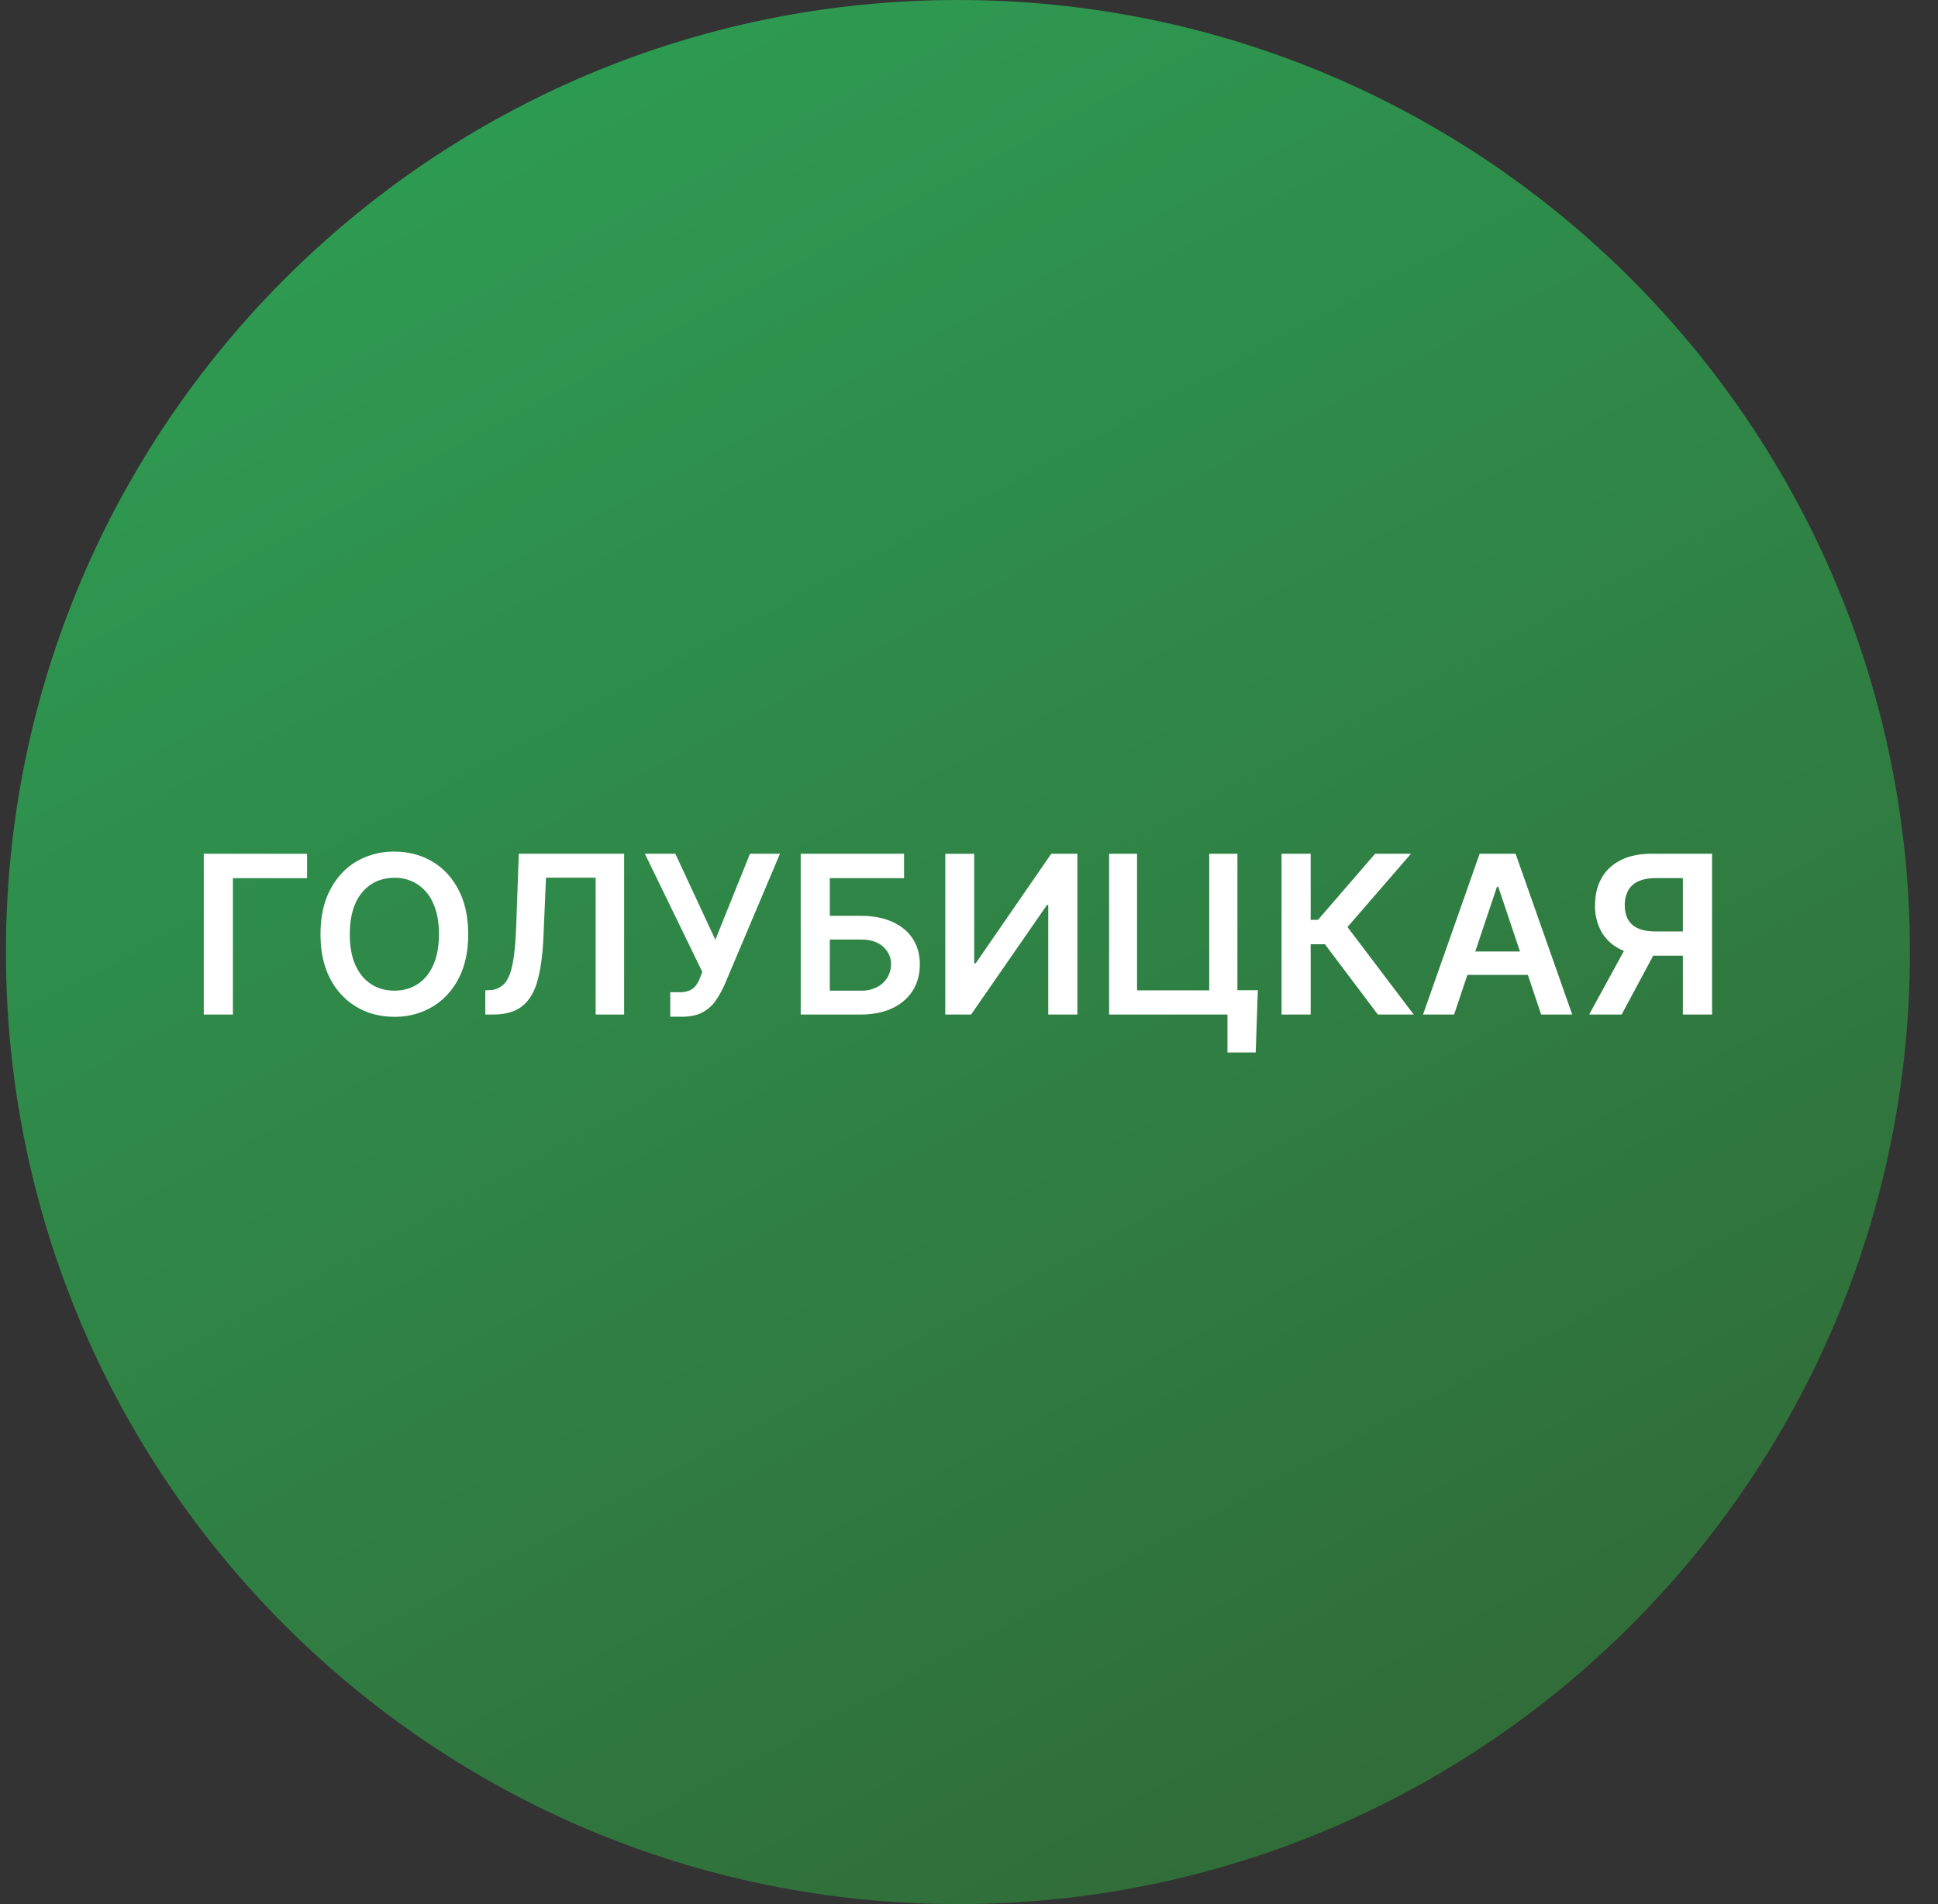
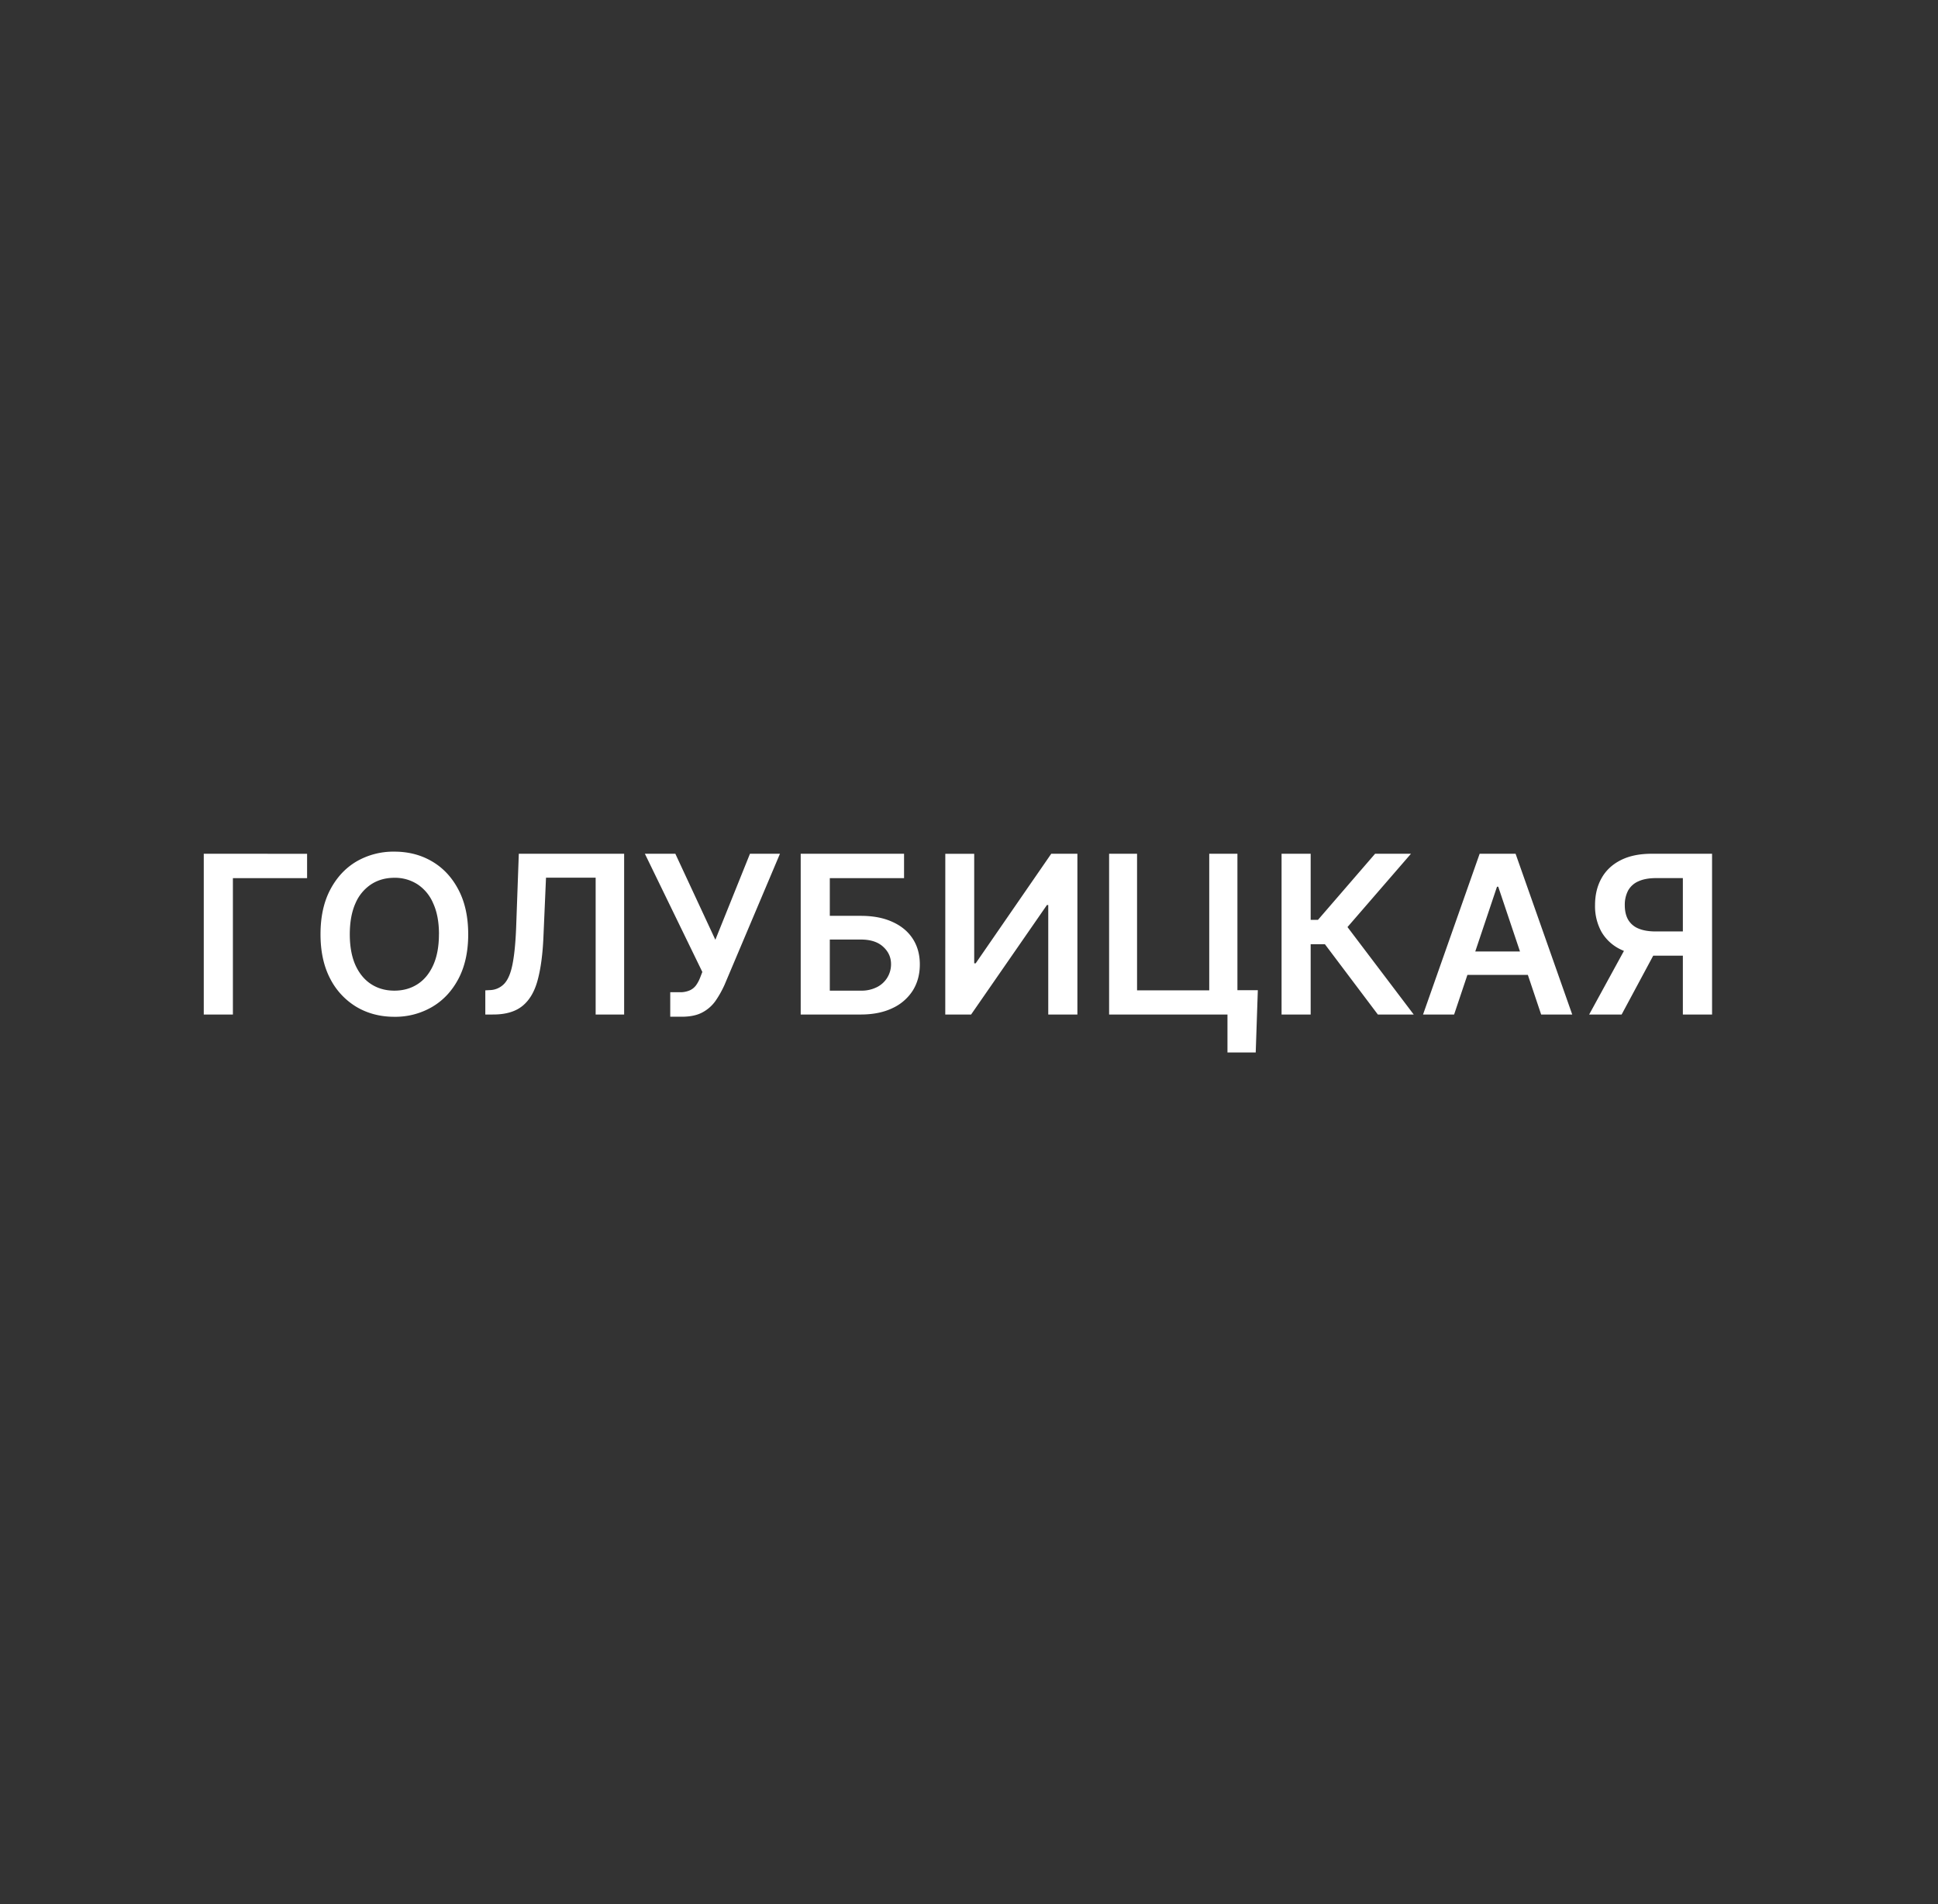
<svg xmlns="http://www.w3.org/2000/svg" width="57" height="56" fill="none" viewBox="0 0 57 56">
  <rect x="0" y="0" width="57" height="56" fill="#333333" stroke="none" />
  <g clip-path="url(#a)">
-     <path fill="url(#b)" d="M56.174 28c0-15.464-12.536-28-28-28s-28 12.536-28 28 12.536 28 28 28 28-12.536 28-28" />
    <path fill="#fff" d="M50.355 29.837h-.859v-4.012h-.785q-.318 0-.523.095a.63.63 0 0 0-.303.272.9.9 0 0 0-.097.43q0 .251.097.424a.62.62 0 0 0 .3.26q.206.089.522.088h1.15v.712h-1.265q-.546 0-.92-.18a1.3 1.3 0 0 1-.567-.515 1.56 1.56 0 0 1-.192-.79q0-.452.19-.791.19-.342.563-.531.371-.19.914-.19h1.775zm-2.444-2.142h.934l-1.15 2.142h-.955zM42.768 29.837h-.914l1.665-4.728h1.057l1.666 4.728h-.914l-1.262-3.758h-.037zm.03-1.854h2.493v.688h-2.493zM40.525 29.837l-1.556-2.066h-.42v2.066h-.856v-4.728h.856v1.944h.215l1.68-1.944h1.055l-1.867 2.156 1.948 2.572zM36.995 29.121l-.062 1.833h-.831v-1.117h-.333v-.716zm-4.374.716v-4.728h.822v4.017h2.123v-4.017h.829v4.728zM27.803 25.11h.85v3.222h.043l2.223-3.223h.769v4.728h-.857v-3.22h-.039l-2.23 3.22h-.76zM23.55 29.837v-4.728h3.04v.718h-2.184v1.108h.912q.543 0 .93.178.39.175.598.496t.208.755q0 .436-.208.769a1.4 1.4 0 0 1-.598.517q-.387.186-.93.187zm.856-.702h.912a1 1 0 0 0 .485-.109.75.75 0 0 0 .404-.671q0-.3-.231-.51-.229-.213-.658-.213h-.912zM19.713 29.901v-.72h.27a.7.7 0 0 0 .3-.053.46.46 0 0 0 .19-.152 1 1 0 0 0 .122-.231l.062-.16-1.69-3.476h.896l1.177 2.53 1.018-2.53h.882l-1.63 3.855q-.113.25-.26.464a1.1 1.1 0 0 1-.386.344q-.236.13-.614.13zM14.274 29.837v-.711l.134-.007a.6.6 0 0 0 .431-.196q.162-.18.238-.58.078-.4.104-1.07l.078-2.164h3.098v4.728h-.838v-4.024h-1.46l-.075 1.725q-.032.775-.17 1.285-.136.51-.448.762-.31.252-.861.252zM13.771 27.475q0 .765-.286 1.309-.285.542-.776.83a2.15 2.15 0 0 1-1.11.29q-.621 0-1.113-.29a2.06 2.06 0 0 1-.775-.832q-.285-.546-.284-1.307 0-.765.284-1.306.286-.545.775-.834a2.16 2.16 0 0 1 1.113-.288q.621 0 1.11.288.492.289.776.834.285.542.286 1.306m-.86 0q0-.537-.17-.907a1.25 1.25 0 0 0-.461-.56 1.22 1.22 0 0 0-.68-.192q-.387 0-.682.191a1.26 1.26 0 0 0-.464.561q-.165.37-.166.907 0 .538.166.91.169.37.464.56t.681.19q.386 0 .681-.19t.462-.56q.168-.372.168-.91M9.032 25.11v.717H6.85v4.01h-.857v-4.728z" />
  </g>
  <defs>
    <linearGradient id="b" x1="50.536" x2="18.555" y1="52.646" y2="-7.051" gradientUnits="userSpaceOnUse">
      <stop stop-color="#316937" />
      <stop offset="1" stop-color="#2da055" />
    </linearGradient>
    <clipPath id="a">
      <path fill="#fff" d="M.174 0h56v56h-56z" />
    </clipPath>
  </defs>
</svg>